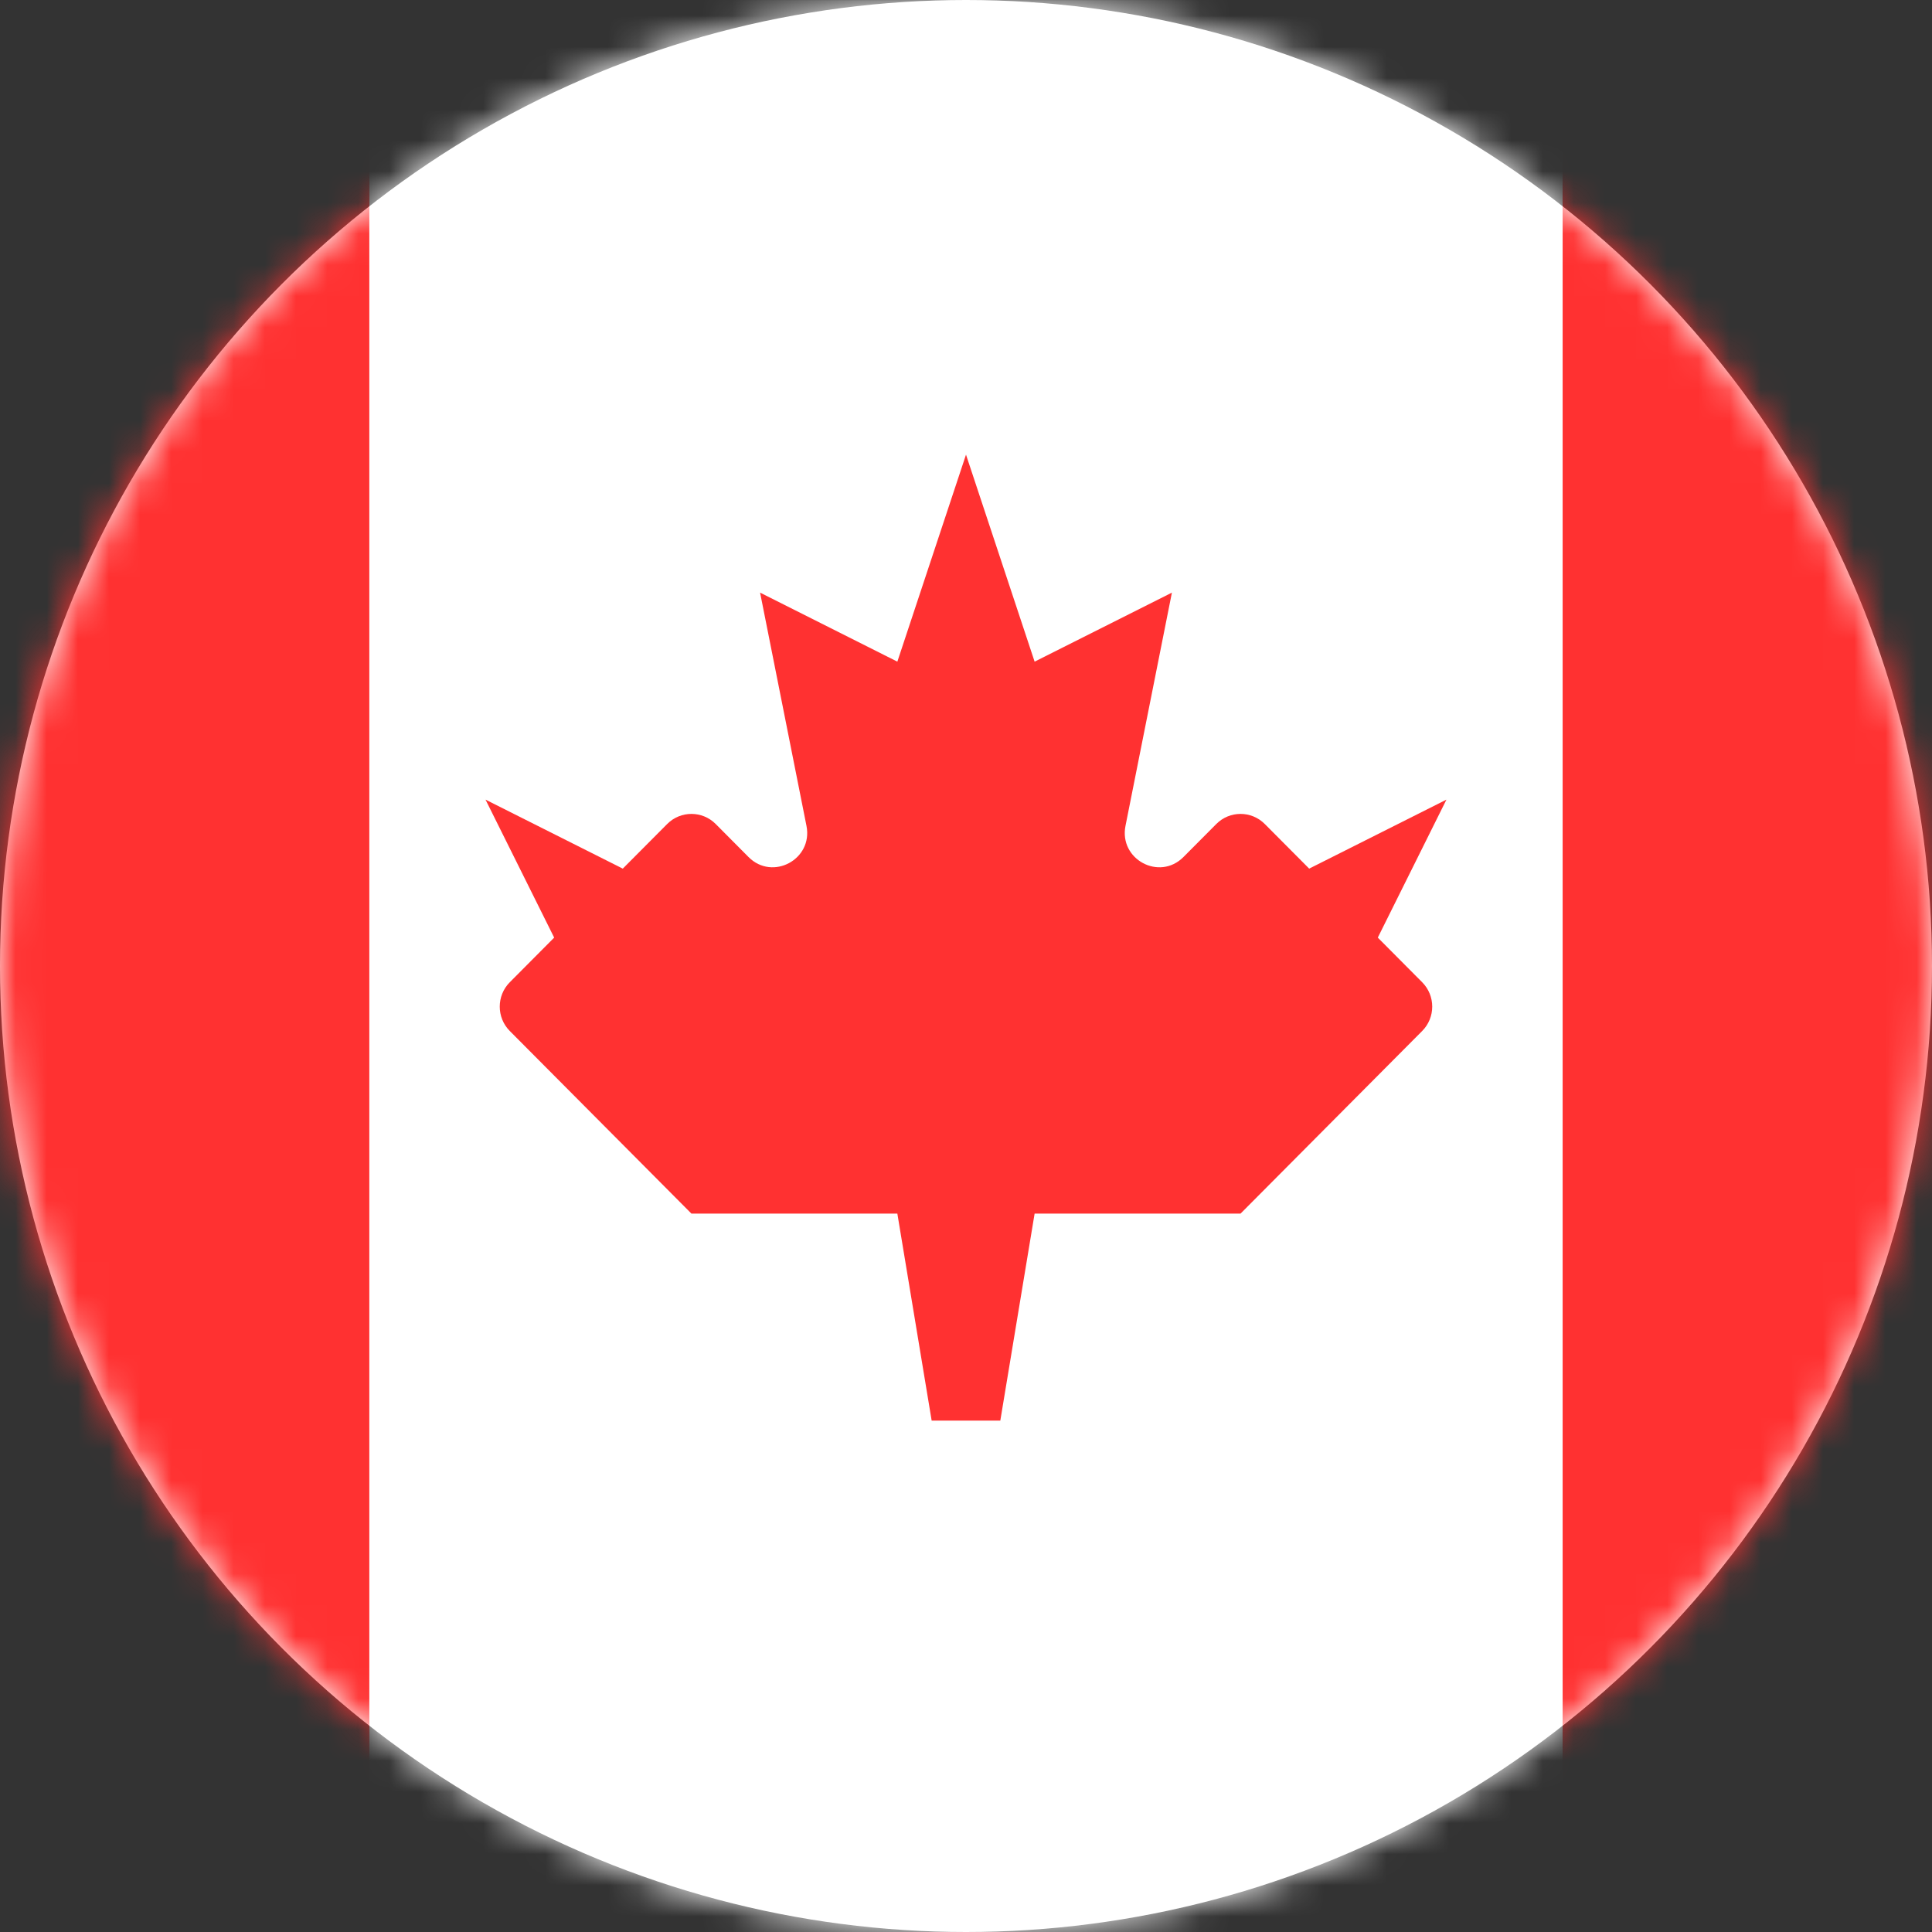
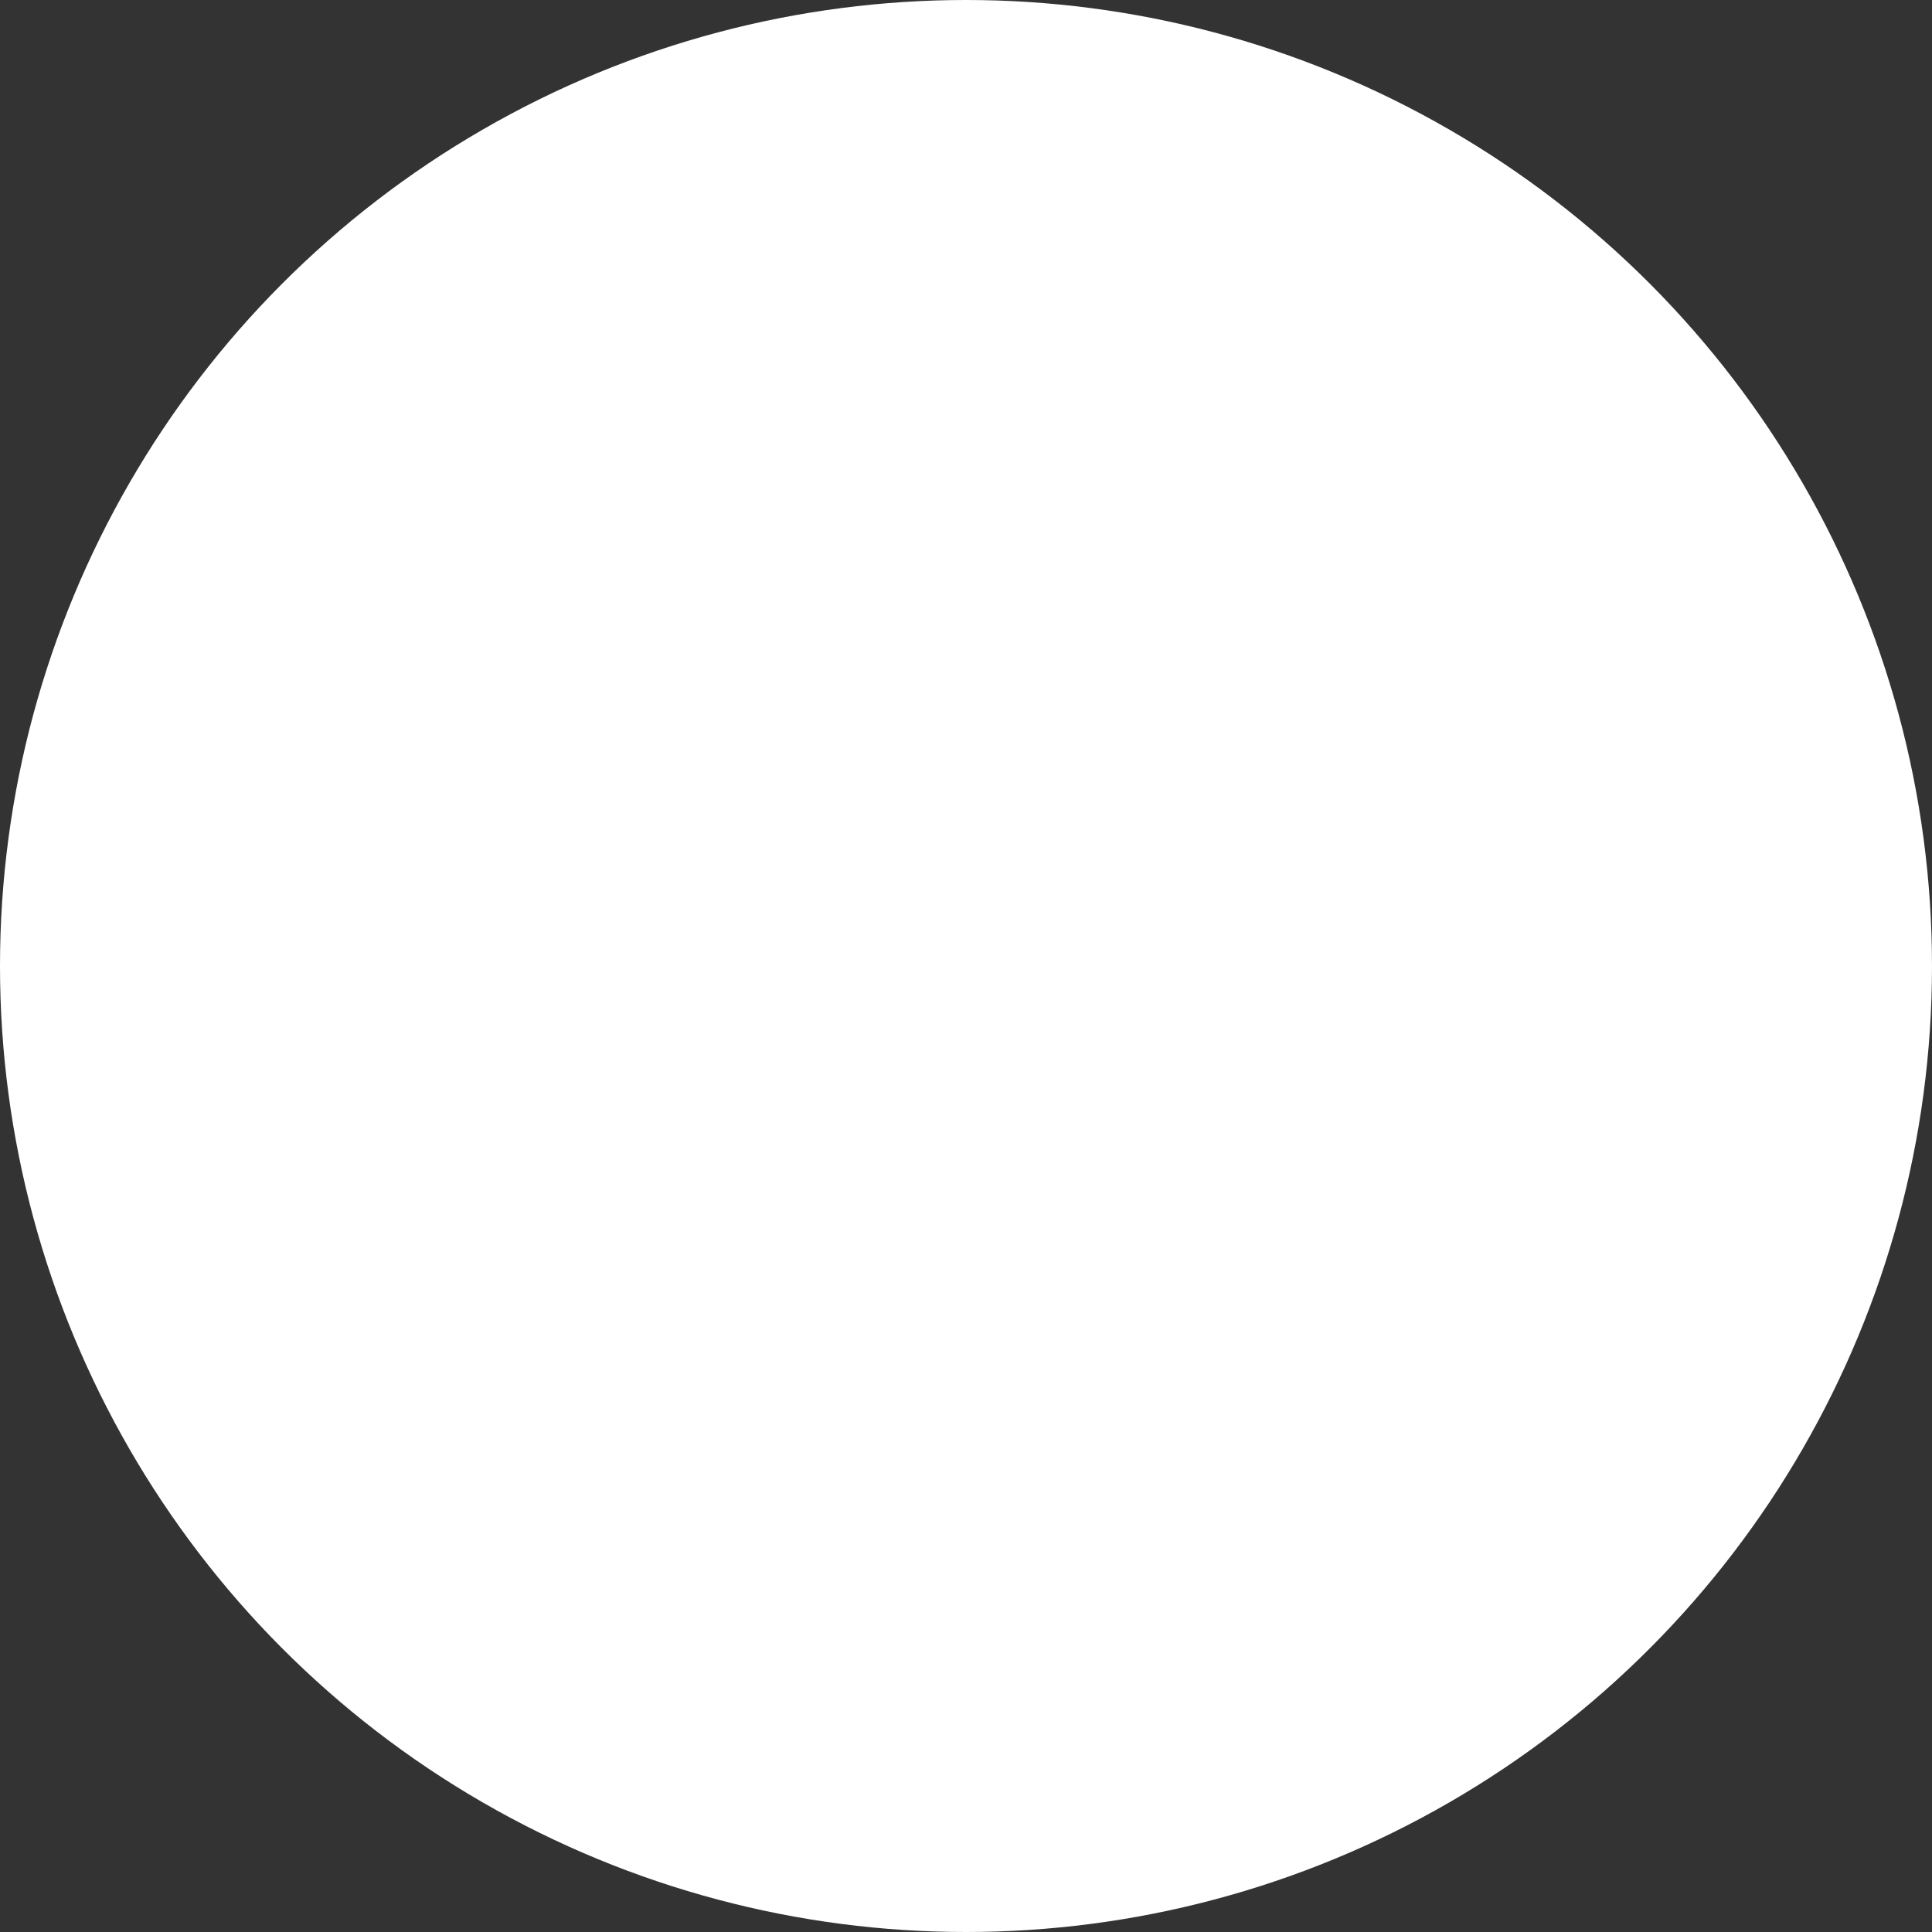
<svg xmlns="http://www.w3.org/2000/svg" width="62" height="62" viewBox="0 0 62 62" fill="none">
  <rect x="0" y="0" width="62" height="62" fill="#333333" stroke="none" />
  <circle cx="31" cy="31" r="31" fill="white" />
  <mask id="mask0_160_5055" style="mask-type:alpha" maskUnits="userSpaceOnUse" x="0" y="0" width="62" height="62">
-     <circle cx="31" cy="31" r="31" fill="white" />
-   </mask>
+     </mask>
  <g mask="url(#mask0_160_5055)">
-     <path fill-rule="evenodd" clip-rule="evenodd" d="M-8 62.001H11.853V0.002H-8V62.001Z" fill="#FF3131" />
-     <path fill-rule="evenodd" clip-rule="evenodd" d="M50.147 62.001H11.853V0.002H50.147V62.001Z" fill="white" />
-     <path d="M70 0.002H50.147V62.001H70V0.002Z" fill="#FF3131" />
-     <path fill-rule="evenodd" clip-rule="evenodd" d="M37.977 27.504C37.206 28.278 35.905 27.578 36.118 26.504L37.608 19.018L33.202 21.233L31 14.59L28.797 21.233L24.392 19.018L25.881 26.504C26.095 27.578 24.793 28.278 24.022 27.504L22.968 26.444C22.538 26.011 21.84 26.011 21.41 26.444L19.986 27.875L15.581 25.661L17.784 30.089L16.36 31.521C15.93 31.953 15.93 32.654 16.36 33.086L22.189 38.946H28.797L29.898 45.589H32.101L33.202 38.946H39.81L45.639 33.086C46.069 32.654 46.069 31.953 45.639 31.521L44.215 30.089L46.418 25.661L42.013 27.875L40.589 26.444C40.159 26.011 39.461 26.011 39.032 26.444L37.977 27.504Z" fill="#FF3131" />
-   </g>
+     </g>
</svg>